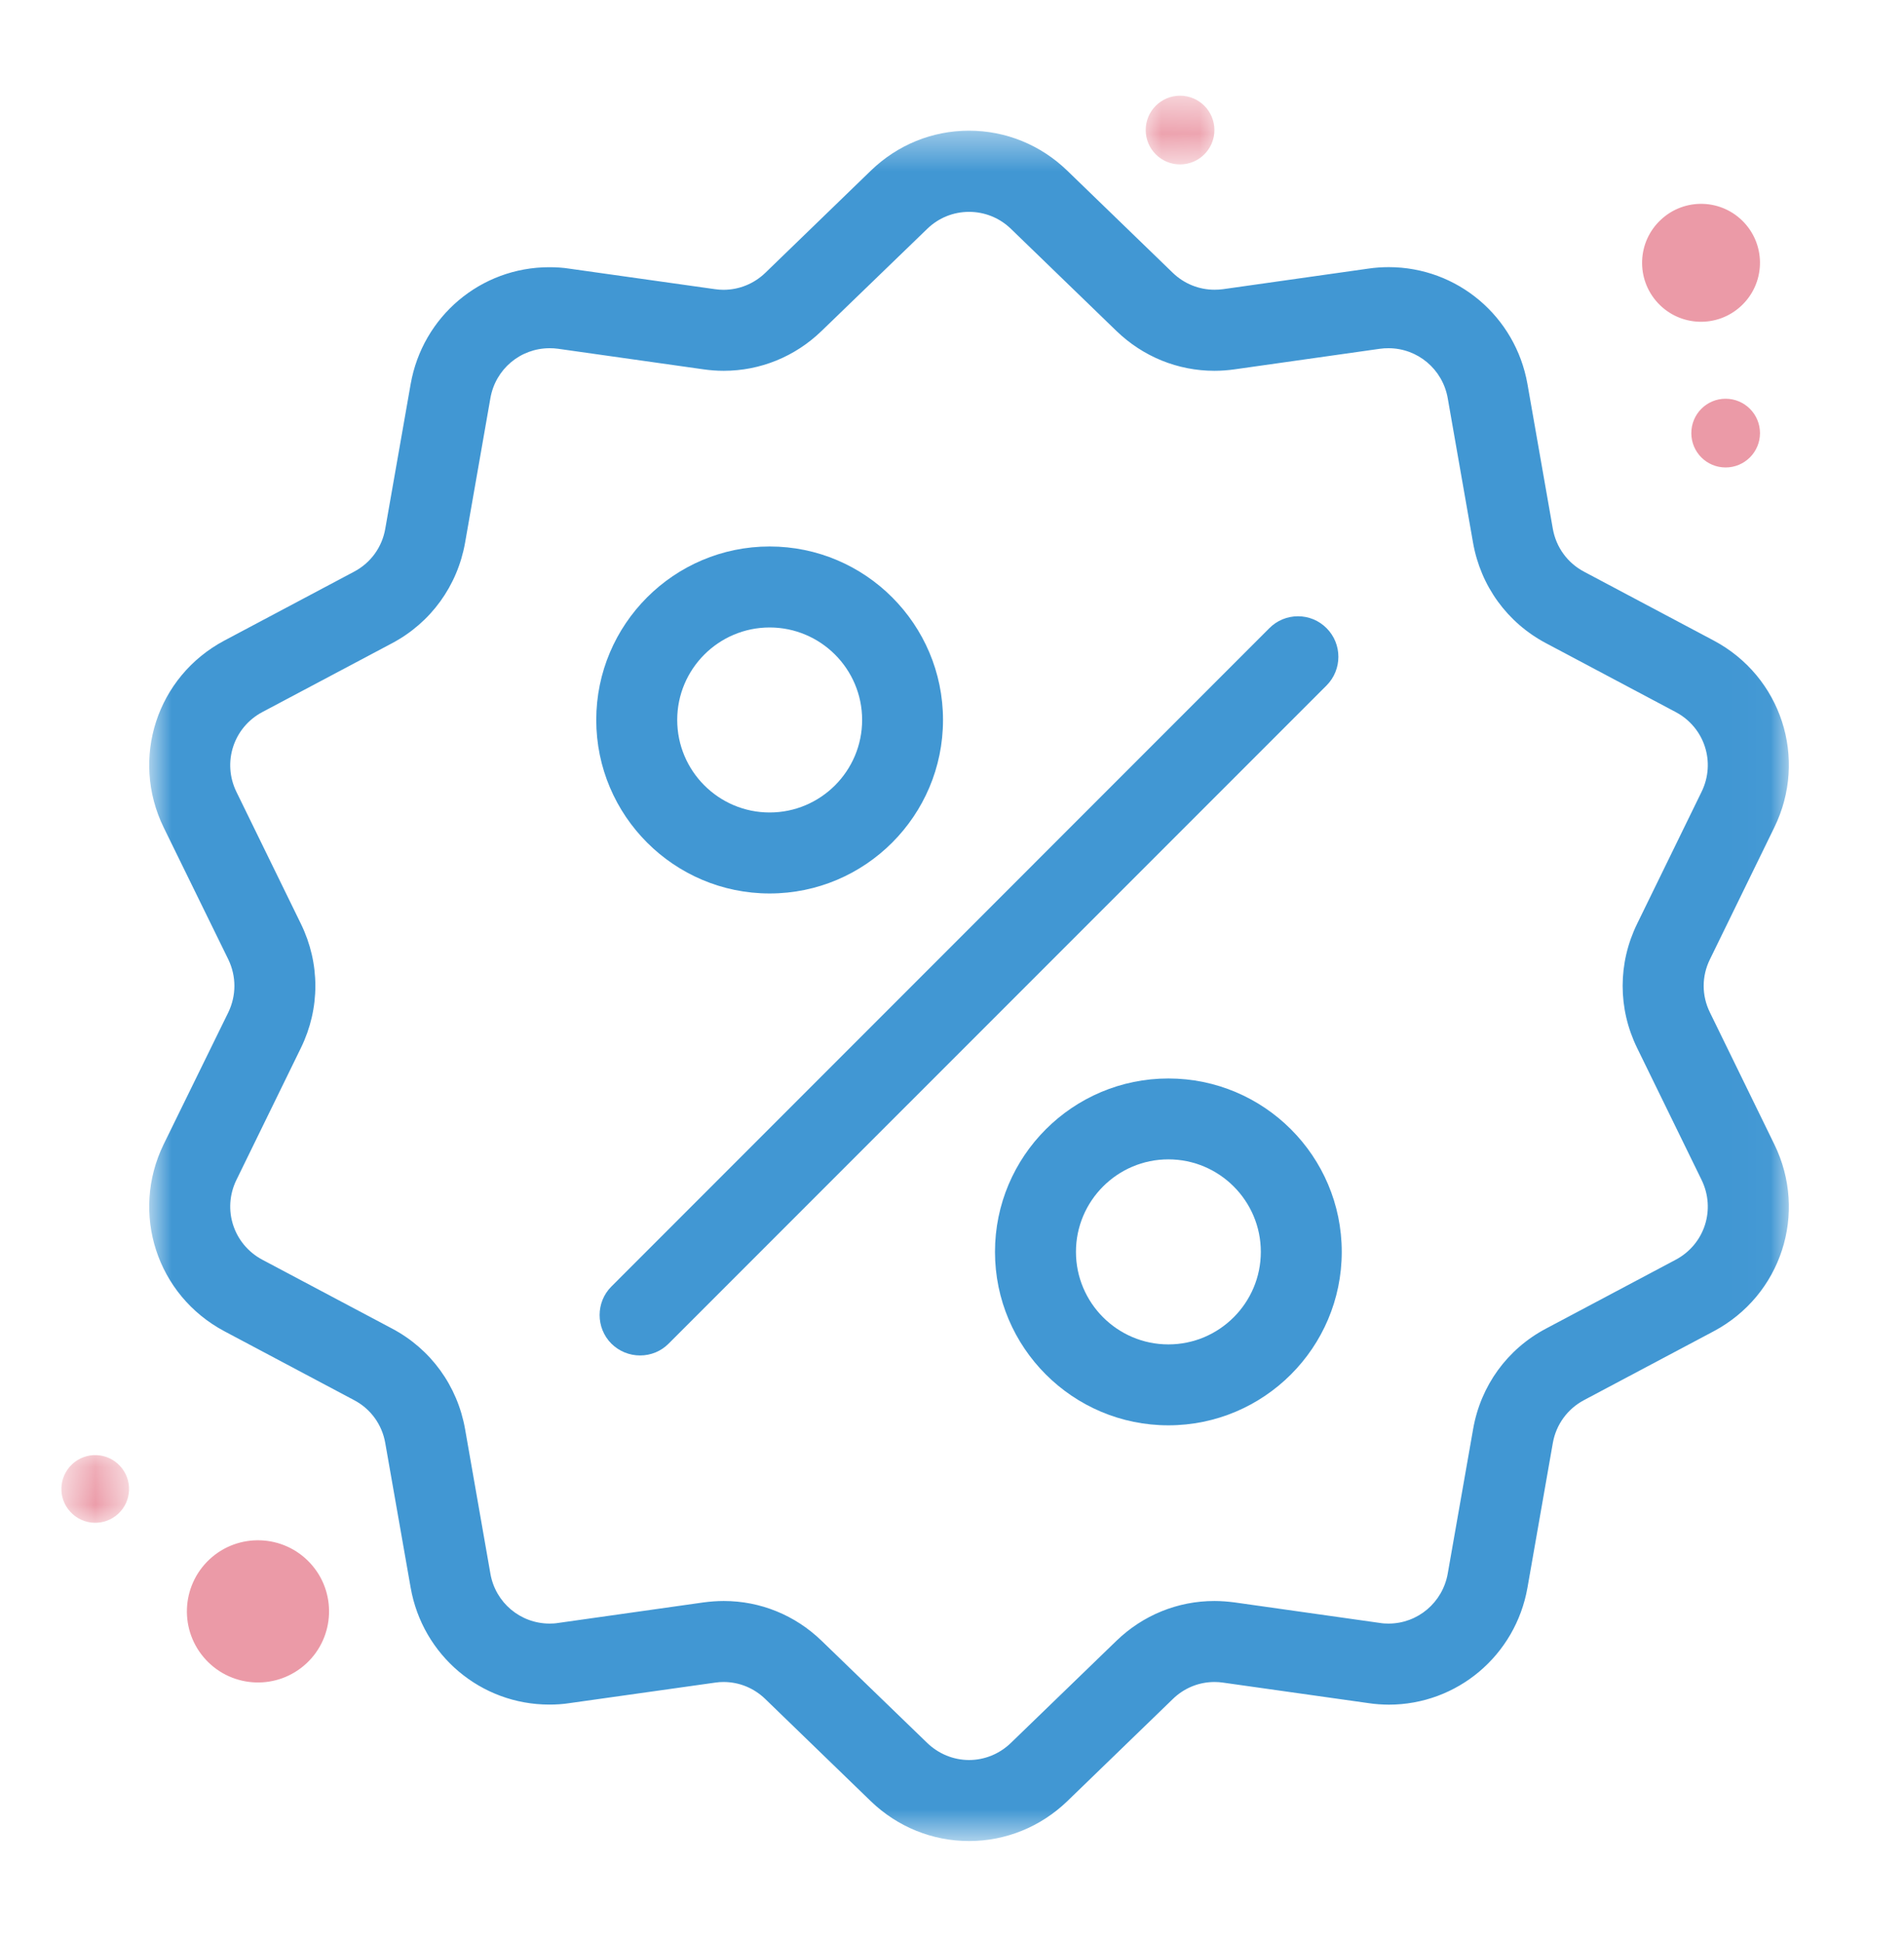
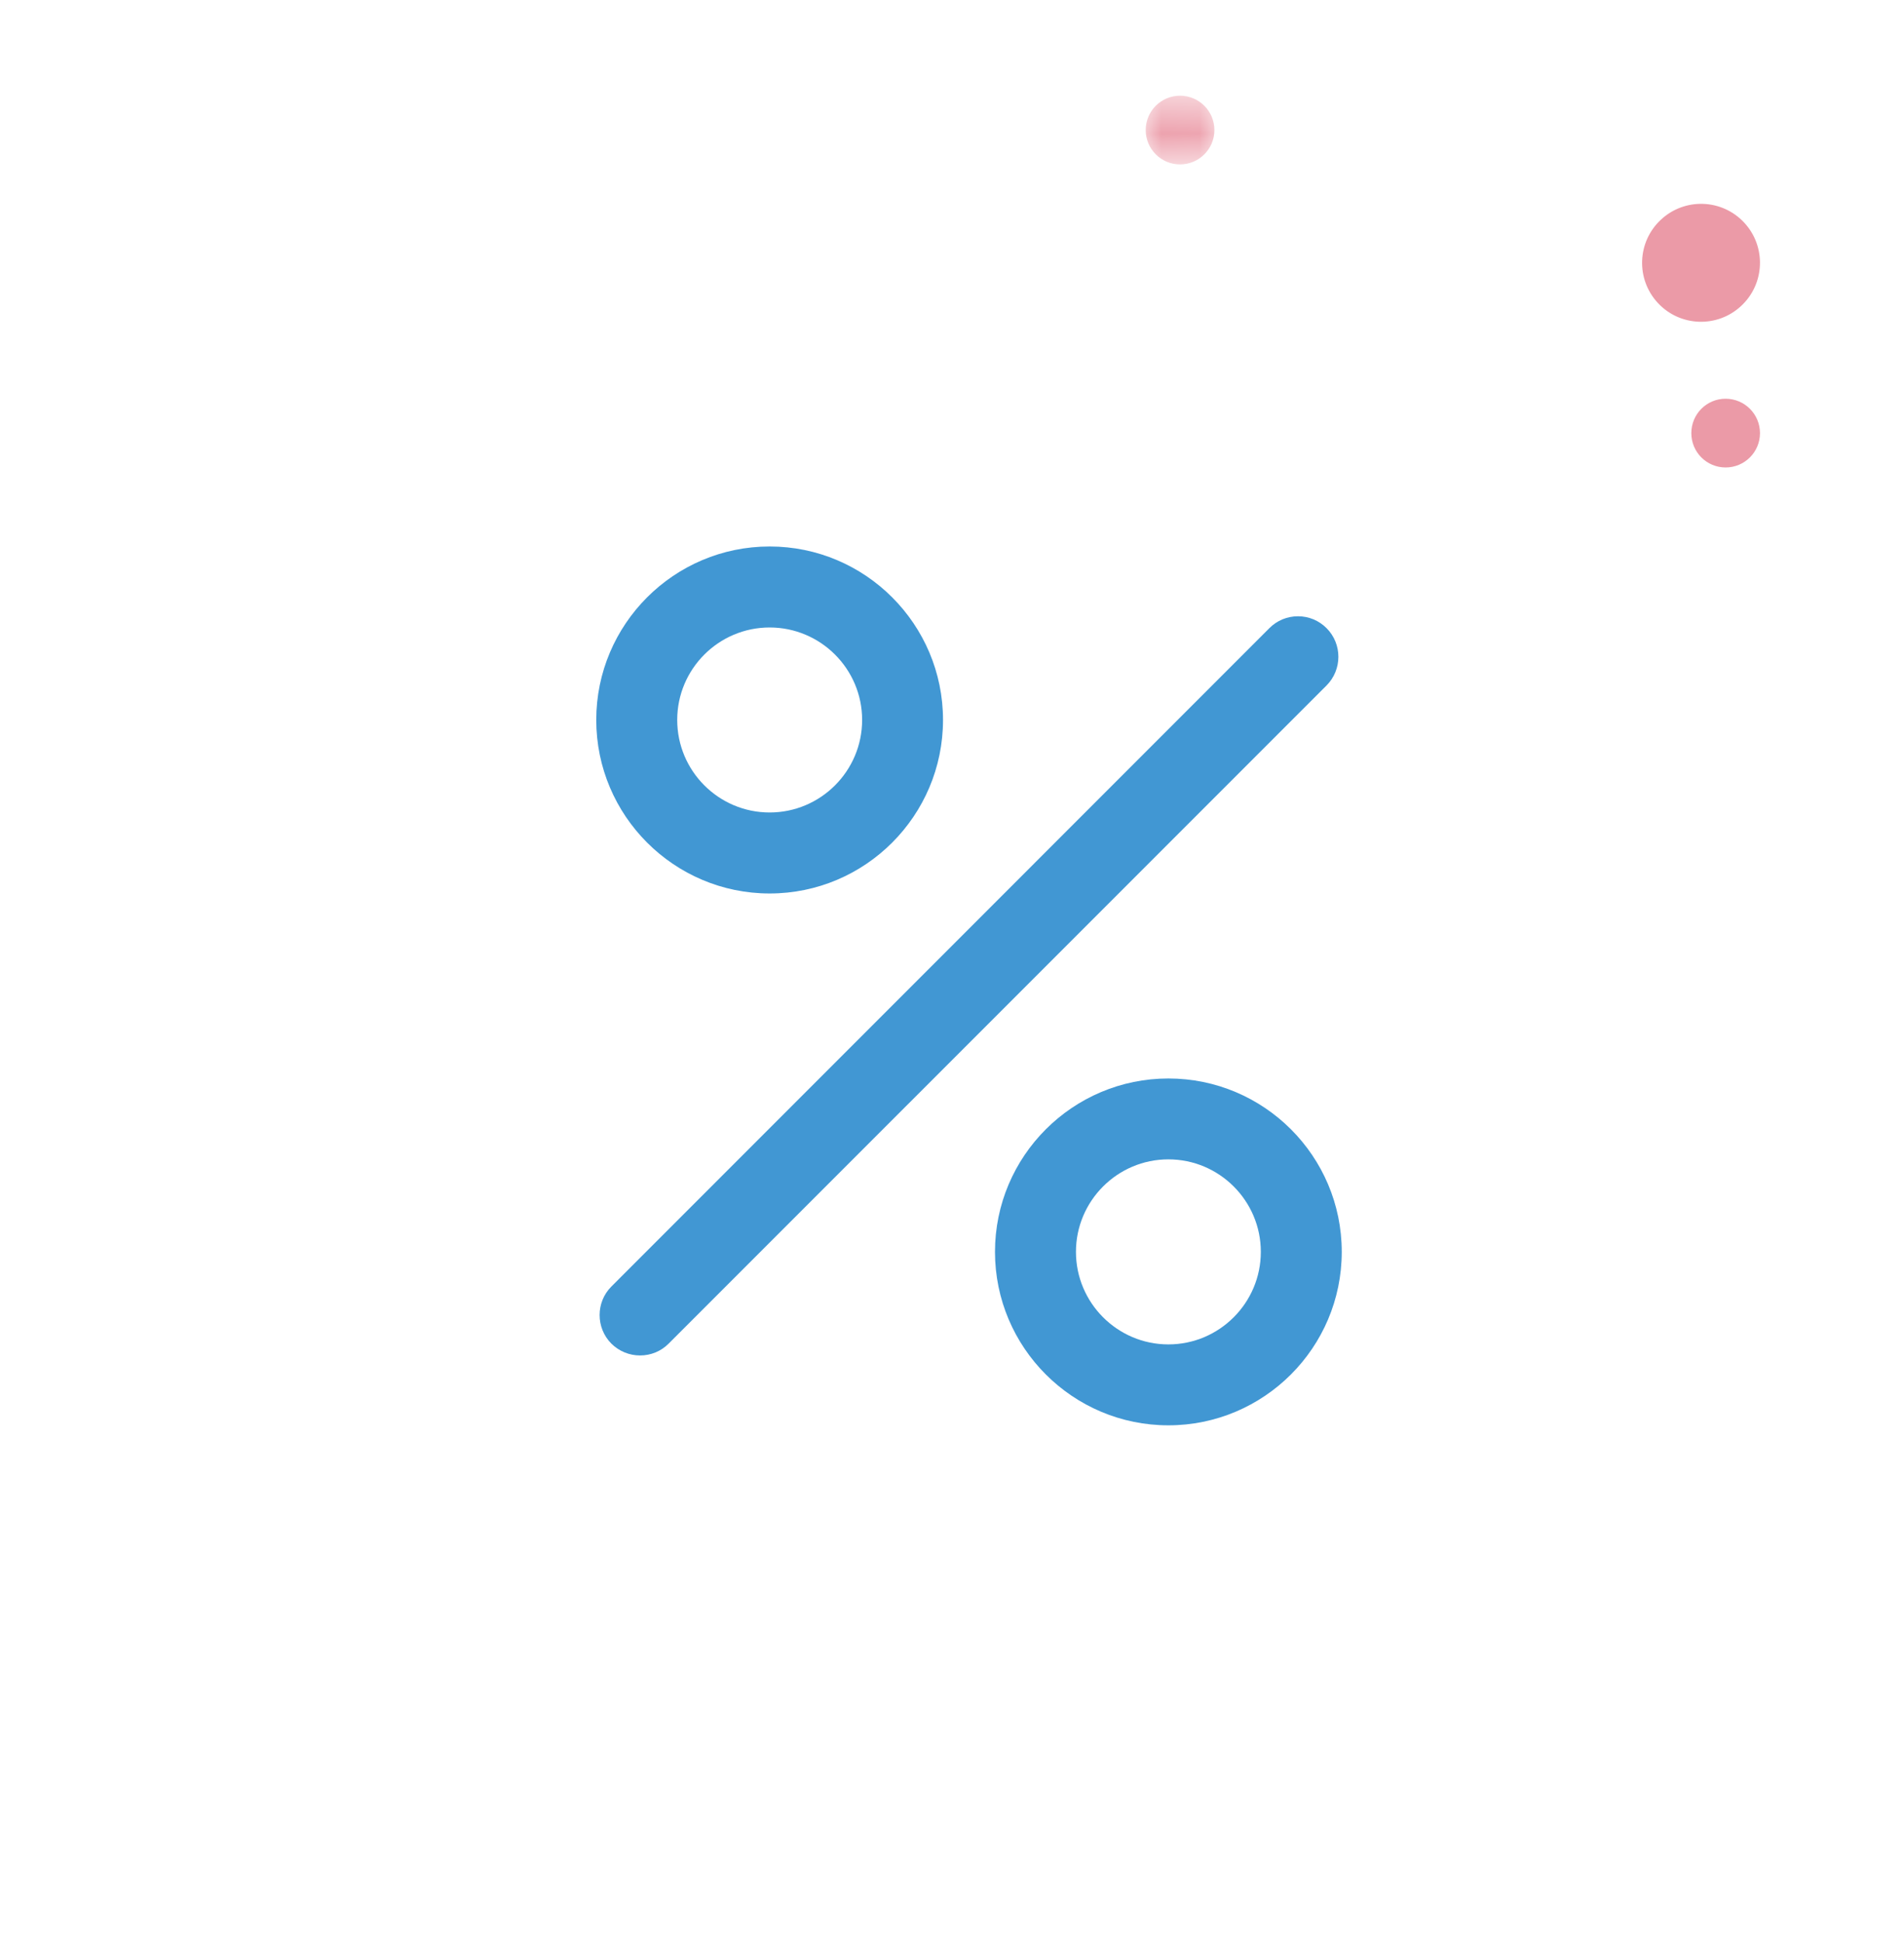
<svg xmlns="http://www.w3.org/2000/svg" width="50" height="51" viewBox="0 0 50 51" fill="none">
  <path fill-rule="evenodd" clip-rule="evenodd" d="M43.536 7.952C42.954 7.326 42.99 6.346 43.618 5.765C44.244 5.183 45.222 5.218 45.804 5.844C46.386 6.471 46.35 7.45 45.722 8.032C45.096 8.614 44.118 8.578 43.536 7.952" fill="#EB9AA7" />
-   <path fill-rule="evenodd" clip-rule="evenodd" d="M5.408 43.567C4.705 42.811 4.749 41.631 5.504 40.928C6.258 40.227 7.441 40.27 8.142 41.025C8.844 41.779 8.8 42.962 8.046 43.662C7.291 44.364 6.11 44.321 5.408 43.567" fill="#EB9AA7" />
  <mask id="mask0_6335_1530" style="mask-type:alpha" maskUnits="userSpaceOnUse" x="1" y="38" width="3" height="2">
-     <path fill-rule="evenodd" clip-rule="evenodd" d="M1.613 38.193H3.389V39.97H1.613V38.193Z" fill="white" />
-   </mask>
+     </mask>
  <g mask="url(#mask0_6335_1530)">
-     <path fill-rule="evenodd" clip-rule="evenodd" d="M1.851 39.687C1.515 39.328 1.537 38.767 1.896 38.431C2.256 38.097 2.819 38.118 3.151 38.478C3.486 38.838 3.464 39.4 3.106 39.733C2.746 40.067 2.185 40.046 1.851 39.687" fill="#EB9AA7" />
-   </g>
+     </g>
  <path fill-rule="evenodd" clip-rule="evenodd" d="M46.218 11.369C46.218 11.867 45.814 12.27 45.315 12.27C44.817 12.27 44.415 11.867 44.415 11.369C44.415 10.87 44.817 10.466 45.315 10.466C45.814 10.466 46.218 10.87 46.218 11.369" fill="#EB9AA7" />
  <mask id="mask1_6335_1530" style="mask-type:alpha" maskUnits="userSpaceOnUse" x="30" y="2" width="2" height="3">
    <path fill-rule="evenodd" clip-rule="evenodd" d="M30.087 2.513H31.891V4.315H30.087V2.513Z" fill="white" />
  </mask>
  <g mask="url(#mask1_6335_1530)">
    <path fill-rule="evenodd" clip-rule="evenodd" d="M31.891 3.414C31.891 3.912 31.486 4.316 30.988 4.316C30.491 4.316 30.087 3.912 30.087 3.414C30.087 2.915 30.491 2.512 30.988 2.512C31.486 2.512 31.891 2.915 31.891 3.414" fill="#EB9AA7" />
  </g>
  <mask id="mask2_6335_1530" style="mask-type:alpha" maskUnits="userSpaceOnUse" x="3" y="3" width="44" height="46">
    <path fill-rule="evenodd" clip-rule="evenodd" d="M3.918 3.43H46.977V48.324H3.918V3.43Z" fill="white" />
  </mask>
  <g mask="url(#mask2_6335_1530)">
-     <path fill-rule="evenodd" clip-rule="evenodd" d="M19.006 42.023C19.965 42.023 20.877 42.392 21.575 43.067L24.346 45.746C24.645 46.035 25.037 46.197 25.448 46.197C25.859 46.197 26.251 46.035 26.549 45.746L29.319 43.067C30.016 42.394 30.929 42.023 31.891 42.023C32.066 42.023 32.242 42.037 32.42 42.06L36.235 42.599C36.311 42.612 36.388 42.616 36.464 42.616C37.23 42.616 37.883 42.064 38.018 41.305L38.685 37.51C38.884 36.373 39.58 35.411 40.599 34.873L44.004 33.066C44.765 32.662 45.063 31.743 44.683 30.968L42.991 27.506C42.485 26.471 42.485 25.285 42.991 24.249L44.683 20.786C45.063 20.013 44.765 19.093 44.004 18.69L40.599 16.883C39.58 16.343 38.884 15.382 38.683 14.246L38.018 10.451C37.883 9.69 37.229 9.14 36.462 9.14C36.386 9.14 36.311 9.144 36.235 9.155L32.419 9.695C32.242 9.72 32.066 9.733 31.891 9.733C30.929 9.733 30.016 9.361 29.319 8.688L26.549 6.008C26.251 5.719 25.859 5.561 25.448 5.561C25.035 5.561 24.645 5.719 24.346 6.01L21.574 8.688C20.878 9.361 19.966 9.733 19.005 9.733C18.829 9.733 18.654 9.72 18.477 9.695L14.659 9.155C14.584 9.144 14.508 9.14 14.434 9.14C13.664 9.14 13.011 9.69 12.878 10.451L12.213 14.246C12.011 15.382 11.313 16.343 10.297 16.883L6.89 18.69C6.131 19.093 5.831 20.013 6.209 20.786L7.902 24.249C8.408 25.285 8.408 26.471 7.902 27.506L6.209 30.97C5.831 31.743 6.131 32.662 6.89 33.066L10.297 34.873C11.313 35.411 12.011 36.373 12.213 37.51L12.878 41.305C13.009 42.064 13.664 42.616 14.434 42.616C14.505 42.616 14.584 42.612 14.661 42.599L18.476 42.06C18.652 42.037 18.829 42.023 19.006 42.023M25.448 48.324C24.483 48.324 23.568 47.952 22.868 47.278L20.098 44.597C19.8 44.308 19.412 44.149 18.999 44.149C18.923 44.149 18.851 44.154 18.776 44.166L14.955 44.704C14.778 44.732 14.6 44.742 14.425 44.742C12.627 44.742 11.097 43.451 10.784 41.673L10.117 37.876C10.032 37.39 9.733 36.979 9.299 36.751L5.895 34.944C4.117 34 3.417 31.844 4.298 30.035L5.995 26.574C6.209 26.131 6.209 25.625 5.995 25.182L4.298 21.719C3.417 19.91 4.117 17.756 5.895 16.812L9.299 15.005C9.734 14.775 10.032 14.366 10.117 13.88L10.784 10.082C11.097 8.304 12.625 7.014 14.423 7.014C14.599 7.014 14.777 7.024 14.955 7.052L18.773 7.59C18.849 7.601 18.923 7.607 18.997 7.607C19.41 7.607 19.8 7.448 20.098 7.161L22.868 4.48C23.568 3.802 24.483 3.43 25.446 3.43C26.41 3.43 27.327 3.802 28.027 4.48L30.798 7.161C31.094 7.446 31.483 7.605 31.895 7.605C31.97 7.605 32.045 7.601 32.122 7.59L35.937 7.05C36.116 7.024 36.294 7.012 36.469 7.012C38.267 7.012 39.799 8.304 40.112 10.082L40.778 13.88C40.864 14.364 41.162 14.775 41.596 15.005L45.001 16.812C46.779 17.756 47.479 19.912 46.594 21.719L44.903 25.182C44.685 25.625 44.685 26.131 44.903 26.574L46.594 30.035C47.479 31.844 46.779 33.999 45.001 34.944L41.596 36.751C41.162 36.982 40.864 37.392 40.778 37.876L40.112 41.673C39.799 43.451 38.267 44.744 36.471 44.744C36.296 44.742 36.117 44.732 35.937 44.704L32.122 44.166C32.045 44.154 31.971 44.149 31.895 44.149C31.483 44.149 31.094 44.308 30.798 44.597L28.027 47.278C27.327 47.952 26.41 48.324 25.448 48.324" fill="#4197D3" />
-   </g>
+     </g>
  <path fill-rule="evenodd" clip-rule="evenodd" d="M16.808 35.578C16.526 35.578 16.258 35.468 16.055 35.268C15.643 34.854 15.643 34.178 16.057 33.767L33.334 16.488C33.535 16.287 33.801 16.176 34.086 16.176C34.368 16.176 34.636 16.287 34.836 16.488C35.25 16.902 35.25 17.576 34.836 17.992L17.558 35.268C17.359 35.468 17.093 35.578 16.808 35.578" fill="#4197D3" />
  <path fill-rule="evenodd" clip-rule="evenodd" d="M20.211 16.47C18.873 16.47 17.784 17.559 17.784 18.897C17.784 20.237 18.873 21.326 20.211 21.326C21.551 21.326 22.64 20.237 22.64 18.897C22.64 17.559 21.551 16.47 20.211 16.47M20.211 23.452C17.701 23.452 15.658 21.409 15.658 18.897C15.658 16.387 17.701 14.344 20.211 14.344C22.723 14.344 24.764 16.387 24.764 18.897C24.764 21.409 22.723 23.452 20.211 23.452" fill="#4197D3" />
  <path fill-rule="evenodd" clip-rule="evenodd" d="M30.682 30.431C29.344 30.431 28.255 31.521 28.255 32.859C28.255 34.197 29.344 35.288 30.682 35.288C32.022 35.288 33.11 34.197 33.11 32.859C33.11 31.521 32.022 30.431 30.682 30.431M30.682 37.412C28.172 37.412 26.129 35.371 26.129 32.859C26.129 30.347 28.172 28.308 30.682 28.308C33.193 28.308 35.235 30.347 35.235 32.859C35.235 35.371 33.193 37.412 30.682 37.412" fill="#4197D3" />
</svg>